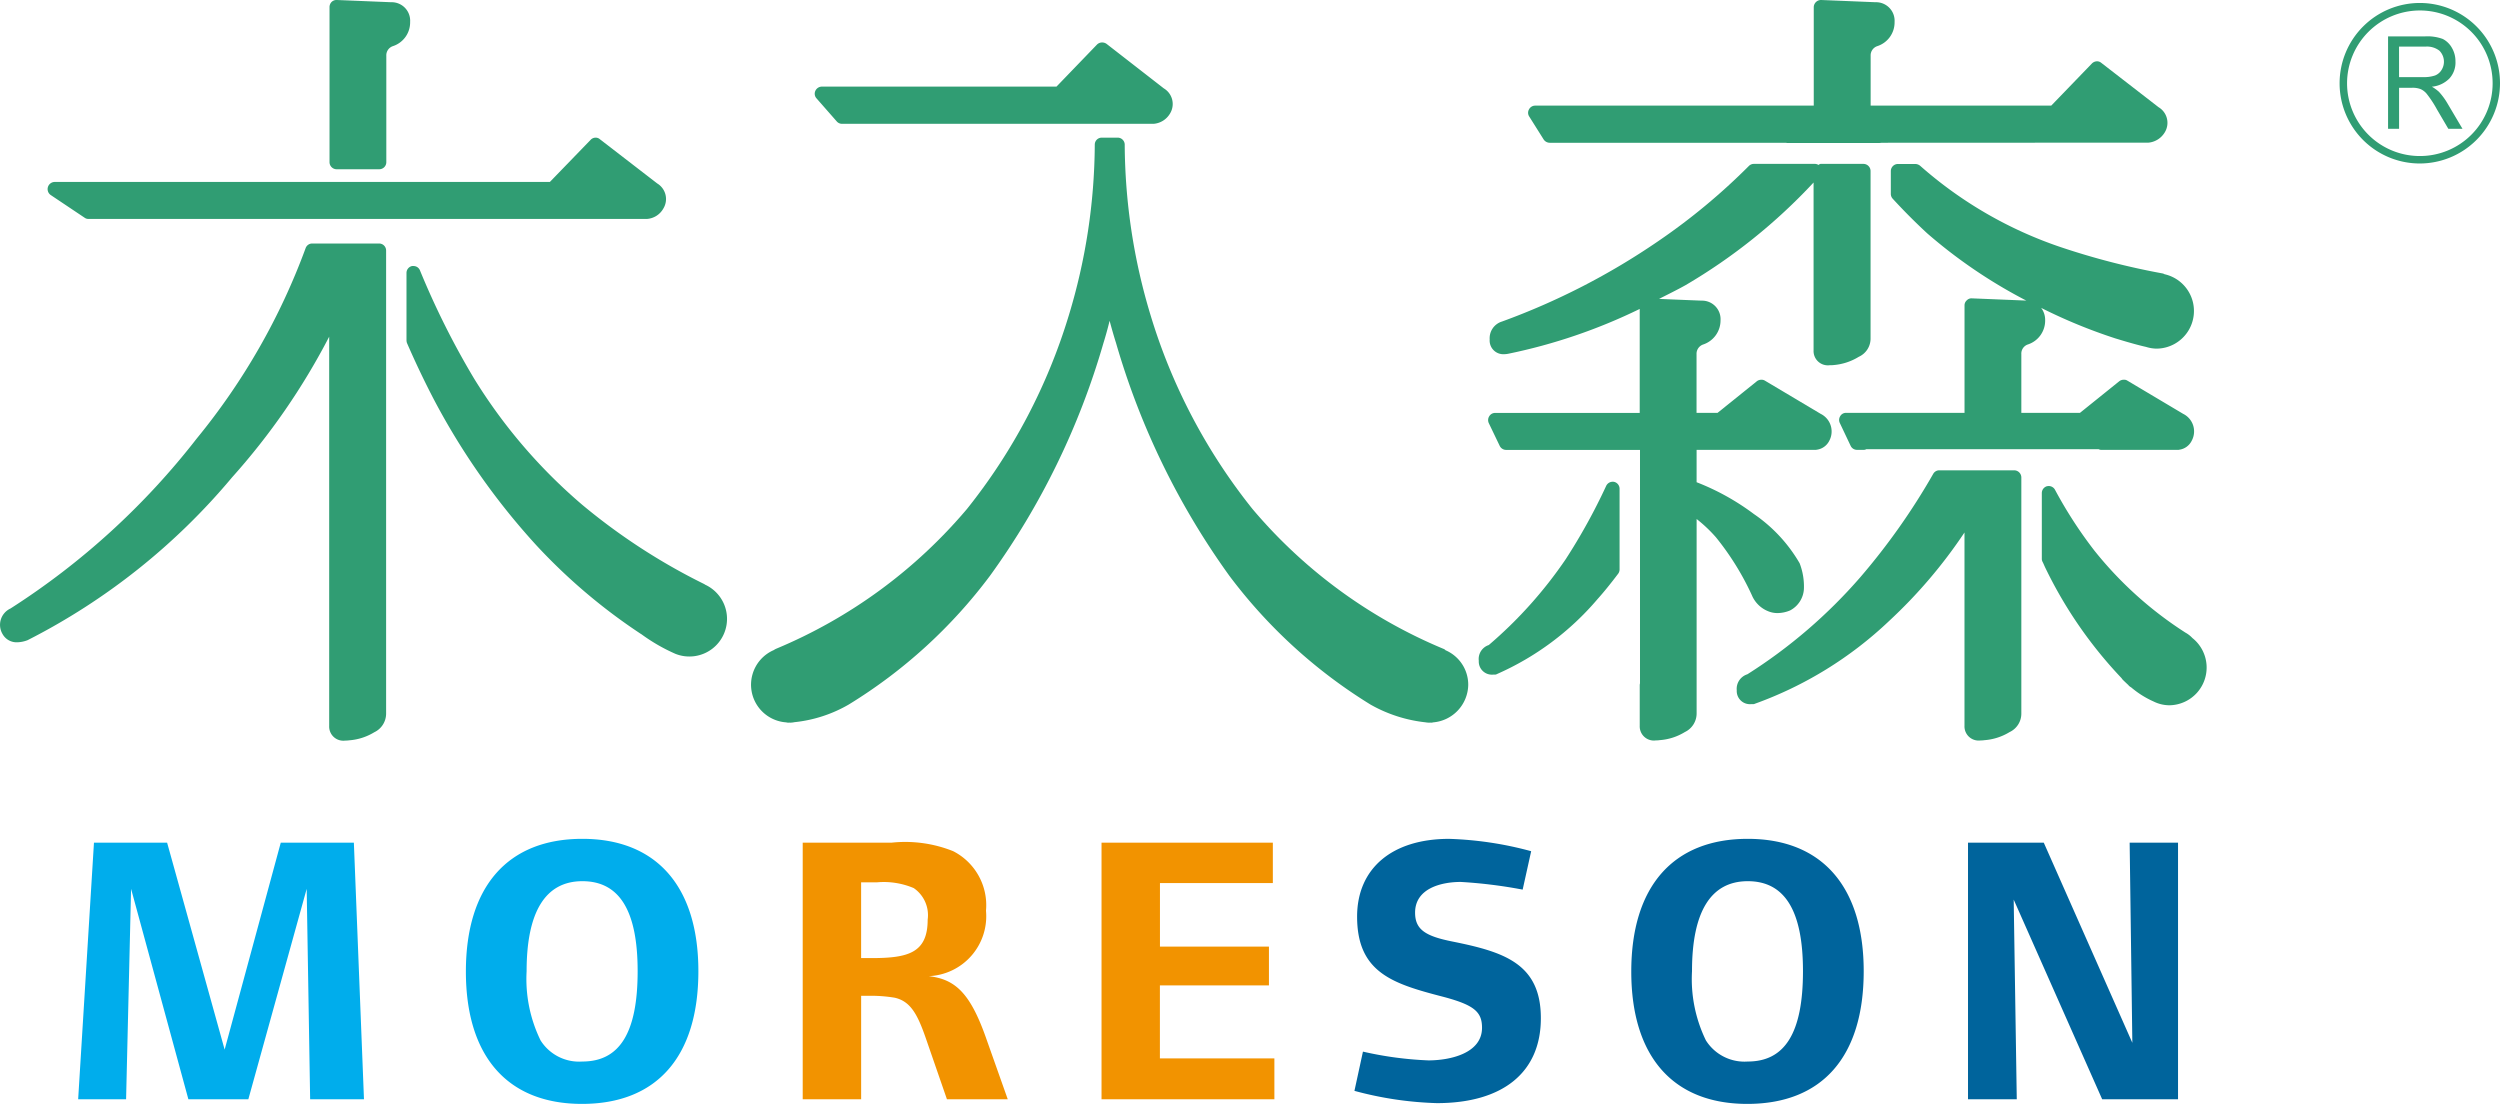
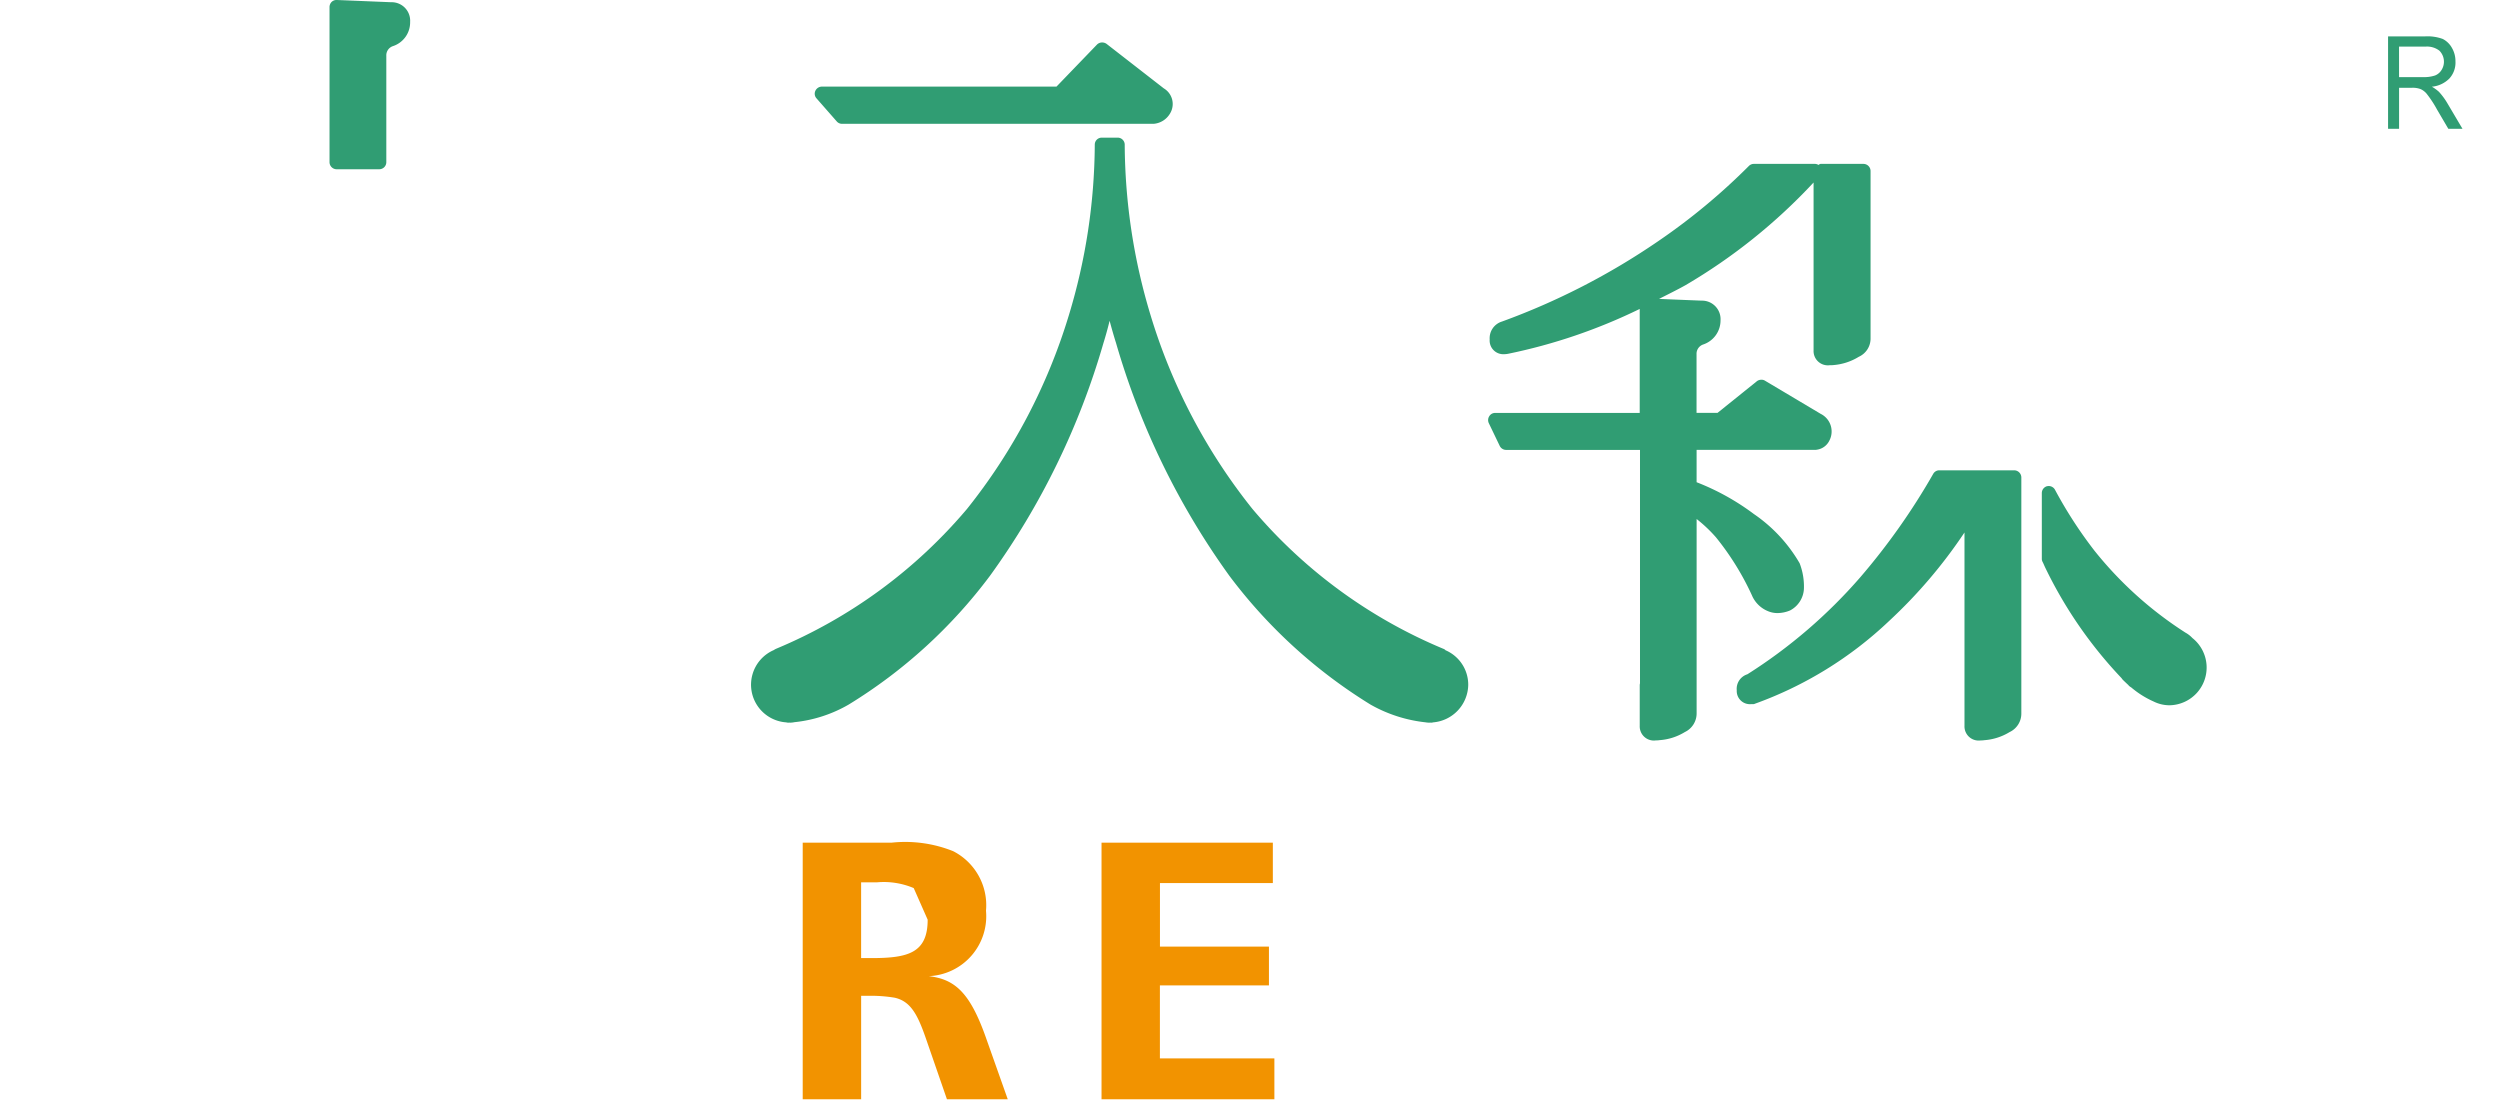
<svg xmlns="http://www.w3.org/2000/svg" width="123.662" height="54.604">
  <defs>
    <style>.d{fill:#309d73}</style>
  </defs>
-   <path d="M15.341 54.375l-.171-10.408-2.886 10.408H9.318L6.484 43.967l-.247 10.408H3.866l.782-12.693h3.618l2.846 10.237 2.776-10.237h3.616l.5 12.693zm13.446.229c-3.675 0-5.742-2.342-5.742-6.546s2.067-6.565 5.761-6.565c3.671 0 5.739 2.361 5.739 6.546 0 4.223-2.051 6.565-5.758 6.565zm.019-11.016c-1.817 0-2.757 1.5-2.757 4.45a6.921 6.921 0 00.69 3.425 2.253 2.253 0 002.067 1.045c1.836 0 2.735-1.406 2.735-4.47 0-2.992-.899-4.45-2.735-4.45z" fill="#00adec" />
-   <path d="M46.84 54.375l-1.067-3.083c-.4-1.139-.747-1.766-1.516-1.94a7.158 7.158 0 00-1.3-.095h-.361v5.119h-2.89V41.682h4.4a6.368 6.368 0 013.042.421 3 3 0 011.624 2.946 2.966 2.966 0 01-2.83 3.236c1.285.152 2.029.8 2.814 3.007l1.092 3.083zm-1.643-10.446a3.8 3.8 0 00-1.817-.285h-.785v3.748h.513c1.8 0 2.779-.248 2.779-1.9a1.625 1.625 0 00-.69-1.563zm9.29 10.446V41.682h8.474v2h-5.584v3.14h5.391v1.922h-5.394v3.611h5.663v2.02z" fill="#f29300" />
-   <path d="M71.074 54.566a17.341 17.341 0 01-4.077-.607l.421-1.941a17.53 17.53 0 003.235.434c1.067 0 2.655-.342 2.655-1.614 0-.779-.38-1.121-1.893-1.525-2.488-.646-4.286-1.178-4.286-3.973 0-2.378 1.719-3.846 4.552-3.846a17.4 17.4 0 014.058.611l-.421 1.9a23.636 23.636 0 00-3.061-.38c-.975 0-2.26.323-2.26 1.519 0 .842.519 1.165 1.859 1.431 2.525.51 4.362 1.082 4.362 3.786.004 2.679-1.874 4.205-5.144 4.205zm15.356.038c-3.672 0-5.739-2.342-5.739-6.546s2.067-6.565 5.761-6.565c3.669 0 5.736 2.361 5.736 6.546 0 4.223-2.045 6.565-5.758 6.565zm.022-11.016c-1.82 0-2.757 1.5-2.757 4.45a6.925 6.925 0 00.687 3.425 2.256 2.256 0 002.07 1.045c1.832 0 2.732-1.406 2.732-4.47 0-2.992-.9-4.45-2.732-4.45zm17.532 10.787l-4.377-9.877.152 9.877h-2.412V41.682h3.748l4.381 9.9-.133-9.9h2.393v12.693z" fill="#00649c" />
-   <path class="d" d="M76.356 6.898a.364.364 0 00.3.164h11.655c.035 0 .067.01.092.01h4.58a.78.78 0 00.092-.01l13.2-.006a1.053 1.053 0 00.807-.513.9.9 0 00-.31-1.241l-2.83-2.191a.333.333 0 00-.211-.079.367.367 0 00-.257.111l-2.01 2.082h-8.933V2.764a.483.483 0 01.32-.479 1.234 1.234 0 00.864-1.2.918.918 0 00-.946-.975l-2.7-.111a.362.362 0 00-.352.358v4.868H75.933a.343.343 0 00-.3.184.335.335 0 00.01.355zm3.491 16.938a.33.33 0 00-.076-.007.359.359 0 00-.316.193 29.325 29.325 0 01-2.013 3.647 21.381 21.381 0 01-3.8 4.238.725.725 0 00-.494.779.649.649 0 00.706.684h.1a.206.206 0 00.095-.029 13.864 13.864 0 004.973-3.707c.31-.345.633-.744 1.023-1.259a.364.364 0 00.067-.206v-3.988a.352.352 0 00-.265-.345z" />
+   <path d="M46.84 54.375l-1.067-3.083c-.4-1.139-.747-1.766-1.516-1.94a7.158 7.158 0 00-1.3-.095h-.361v5.119h-2.89V41.682h4.4a6.368 6.368 0 013.042.421 3 3 0 011.624 2.946 2.966 2.966 0 01-2.83 3.236c1.285.152 2.029.8 2.814 3.007l1.092 3.083zm-1.643-10.446a3.8 3.8 0 00-1.817-.285h-.785v3.748h.513c1.8 0 2.779-.248 2.779-1.9zm9.29 10.446V41.682h8.474v2h-5.584v3.14h5.391v1.922h-5.394v3.611h5.663v2.02z" fill="#f29300" />
  <path class="d" d="M87.458 30.233a1.183 1.183 0 00.474.092 1.62 1.62 0 00.614-.13 1.277 1.277 0 00.684-1.06 3.188 3.188 0 00-.212-1.275 7.519 7.519 0 00-2.263-2.434 11.9 11.9 0 00-2.833-1.573v-1.6h5.886a.1.1 0 00.044-.006.811.811 0 00.639-.456.972.972 0 00-.431-1.32l-2.76-1.643a.31.31 0 00-.181-.044.356.356 0 00-.215.073l-1.947 1.566h-1.038v-2.906a.486.486 0 01.32-.474 1.255 1.255 0 00.867-1.2.917.917 0 00-.94-.972s-1.3-.051-2.1-.086c.437-.225.877-.437 1.317-.684a27.957 27.957 0 006.325-5.073v8.309a.706.706 0 00.8.728c.067 0 .136 0 .187-.007a2.811 2.811 0 001.247-.408.989.989 0 00.585-.927V8.455a.354.354 0 00-.351-.348h-2.114c-.044 0-.076.031-.114.051a.314.314 0 00-.165-.051h-3.029a.347.347 0 00-.244.1 30.99 30.99 0 01-4.495 3.728 34.541 34.541 0 01-7.72 3.97.862.862 0 00-.608.887.675.675 0 00.715.728 1.075 1.075 0 00.206-.022 27.345 27.345 0 006.5-2.216v5.143H73.96a.337.337 0 00-.291.159.355.355 0 00-.028.342l.542 1.129a.354.354 0 00.32.2h6.619v11.548a.353.353 0 00-.013.1v2a.7.7 0 00.8.721 1.167 1.167 0 00.187-.013 2.746 2.746 0 001.244-.4 1.02 1.02 0 00.583-.938v-9.6a6.992 6.992 0 01.959.908 13.489 13.489 0 011.773 2.859 1.458 1.458 0 00.803.793zm12.177-6.969h-3.713a.343.343 0 00-.295.174 32.683 32.683 0 01-3.6 5.106 25.341 25.341 0 01-5.593 4.809.755.755 0 00-.526.794.651.651 0 00.709.683h.1a.158.158 0 00.079-.016 18.967 18.967 0 006.651-4.1 24.48 24.48 0 003.726-4.375v9.566a.7.7 0 00.791.721 1.182 1.182 0 00.19-.013 2.773 2.773 0 001.248-.4 1.009 1.009 0 00.583-.938V23.611a.356.356 0 00-.35-.347zm8.816 8.301a1.386 1.386 0 00-.348-.272 18.568 18.568 0 01-4.5-4.052 21.447 21.447 0 01-1.956-3.02.354.354 0 00-.3-.18c-.031 0-.06.007-.083.007a.352.352 0 00-.266.341v3.238a.328.328 0 00.035.161c.038.07.066.139.1.216s.086.18.133.275a21.462 21.462 0 003.678 5.267.5.5 0 00.06.079s.1.1.253.241a.393.393 0 01.051.057.611.611 0 00.111.079 4.568 4.568 0 001.114.7 1.756 1.756 0 00.785.184 1.866 1.866 0 001.136-3.32z" />
-   <path class="d" d="M106.973 13.526a36.549 36.549 0 01-5.036-1.3A20.335 20.335 0 0194.979 8.2a.4.4 0 00-.231-.089h-.867a.354.354 0 00-.352.348v1.138a.351.351 0 00.095.234 29.19 29.19 0 001.7 1.707 24.94 24.94 0 004.925 3.34.044.044 0 00-.022-.01l-2.707-.111a.321.321 0 00-.234.1.325.325 0 00-.111.254v5.311h-5.856a.324.324 0 00-.29.159.349.349 0 00-.023.342l.535 1.129a.347.347 0 00.31.2h.326a.255.255 0 00.136-.031h11.5a.253.253 0 00.139.031h3.789a.169.169 0 00.051-.006.806.806 0 00.623-.45.967.967 0 00-.427-1.326l-2.76-1.643a.289.289 0 00-.177-.044.355.355 0 00-.219.073l-1.947 1.566h-2.9v-2.906a.476.476 0 01.313-.474 1.24 1.24 0 00.865-1.2.972.972 0 00-.2-.614 26.187 26.187 0 003.679 1.513c.022.006.038.013.063.019s.871.272 1.45.4a1.809 1.809 0 00.526.085 1.863 1.863 0 00.386-3.681.307.307 0 00-.094-.038zm-88.217-1.481h-3.311a.345.345 0 00-.329.234 32.55 32.55 0 01-5.381 9.408A36.693 36.693 0 01.52 30.099a.891.891 0 00-.389 1.272.792.792 0 00.713.4 1.511 1.511 0 00.525-.107 32.2 32.2 0 0010.114-8.056 33.474 33.474 0 004.8-6.954v19.258a.7.7 0 00.794.721 1.2 1.2 0 00.193-.013 2.769 2.769 0 001.244-.4 1.02 1.02 0 00.585-.938V12.393a.347.347 0 00-.343-.348zM4.189 10.772a.309.309 0 00.193.057H32.01a1.008 1.008 0 00.8-.51.9.9 0 00-.3-1.244l-2.836-2.187a.313.313 0 00-.209-.079.34.34 0 00-.253.111L27.199 9H2.707a.355.355 0 00-.2.646zm30.698 18.154a.458.458 0 00-.091-.054 30.446 30.446 0 01-6-3.906 26.351 26.351 0 01-5.343-6.236 40.1 40.1 0 01-2.681-5.359.342.342 0 00-.32-.212.467.467 0 00-.069 0 .349.349 0 00-.276.344v3.318a.469.469 0 00.022.142 44.761 44.761 0 001.279 2.694 34.5 34.5 0 005.119 7.312 28.329 28.329 0 005.169 4.385.339.339 0 01.045.028 8.9 8.9 0 001.667.959 1.862 1.862 0 001.475-3.418z" />
  <path class="d" d="M16.64 8.372h2.121a.35.35 0 00.348-.354V2.764a.48.48 0 01.317-.479 1.235 1.235 0 00.861-1.2.915.915 0 00-.943-.975l-2.7-.111a.348.348 0 00-.244.1.364.364 0 00-.1.257v7.66a.352.352 0 00.34.356zm24.751-2.364a.345.345 0 00.259.117h15.413a1.038 1.038 0 00.814-.513.9.9 0 00-.31-1.241l-2.83-2.2a.37.37 0 00-.215-.07.357.357 0 00-.256.1l-2.007 2.083H40.651a.359.359 0 00-.32.211.34.34 0 00.06.373zm30.111 26.156a.237.237 0 00-.111-.073 24.872 24.872 0 01-9.439-6.916 28.544 28.544 0 01-5.036-9.572 29.554 29.554 0 01-1.282-8.458.348.348 0 00-.351-.336h-.782a.343.343 0 00-.348.336 29.484 29.484 0 01-1.285 8.458 28.6 28.6 0 01-5.036 9.572 24.905 24.905 0 01-9.427 6.91.642.642 0 00-.127.07 1.867 1.867 0 00.611 3.577.442.442 0 00.114.015.112.112 0 00.035-.006.142.142 0 00.044.006 1.163 1.163 0 00.219-.025 6.727 6.727 0 002.684-.874 25.053 25.053 0 006.986-6.369 37.2 37.2 0 005.606-11.494c.114-.364.216-.734.31-1.118.1.377.206.747.32 1.108a37.457 37.457 0 005.606 11.51 25.272 25.272 0 006.983 6.369 7.048 7.048 0 002.706.874 1.2 1.2 0 00.2.019.137.137 0 00.038-.006.142.142 0 00.041.006.361.361 0 00.108-.015 1.893 1.893 0 001.737-1.864 1.853 1.853 0 00-1.124-1.704zM118.125 6.37V1.799h1.845a2.179 2.179 0 01.86.128 1.086 1.086 0 01.444.424 1.307 1.307 0 01.185.69 1.167 1.167 0 01-.3.841 1.4 1.4 0 01-.868.407 1.914 1.914 0 01.35.252 3.344 3.344 0 01.43.587l.735 1.243h-.7l-.557-.949a5.524 5.524 0 00-.489-.752.838.838 0 00-.319-.26 1.112 1.112 0 00-.435-.068h-.636v2.03zm.544-2.556h1.189a1.693 1.693 0 00.592-.081.661.661 0 00.318-.267.77.77 0 00-.106-.961 1 1 0 00-.67-.2h-1.324z" />
-   <path class="d" d="M115.728 4.118a3.971 3.971 0 013.968-3.971 3.968 3.968 0 013.966 3.971 3.975 3.975 0 01-3.966 3.969 3.968 3.968 0 01-3.968-3.969zm.369 0a3.6 3.6 0 003.6 3.6 3.594 3.594 0 003.6-3.6 3.6 3.6 0 00-3.6-3.6 3.608 3.608 0 00-3.6 3.6z" />
</svg>